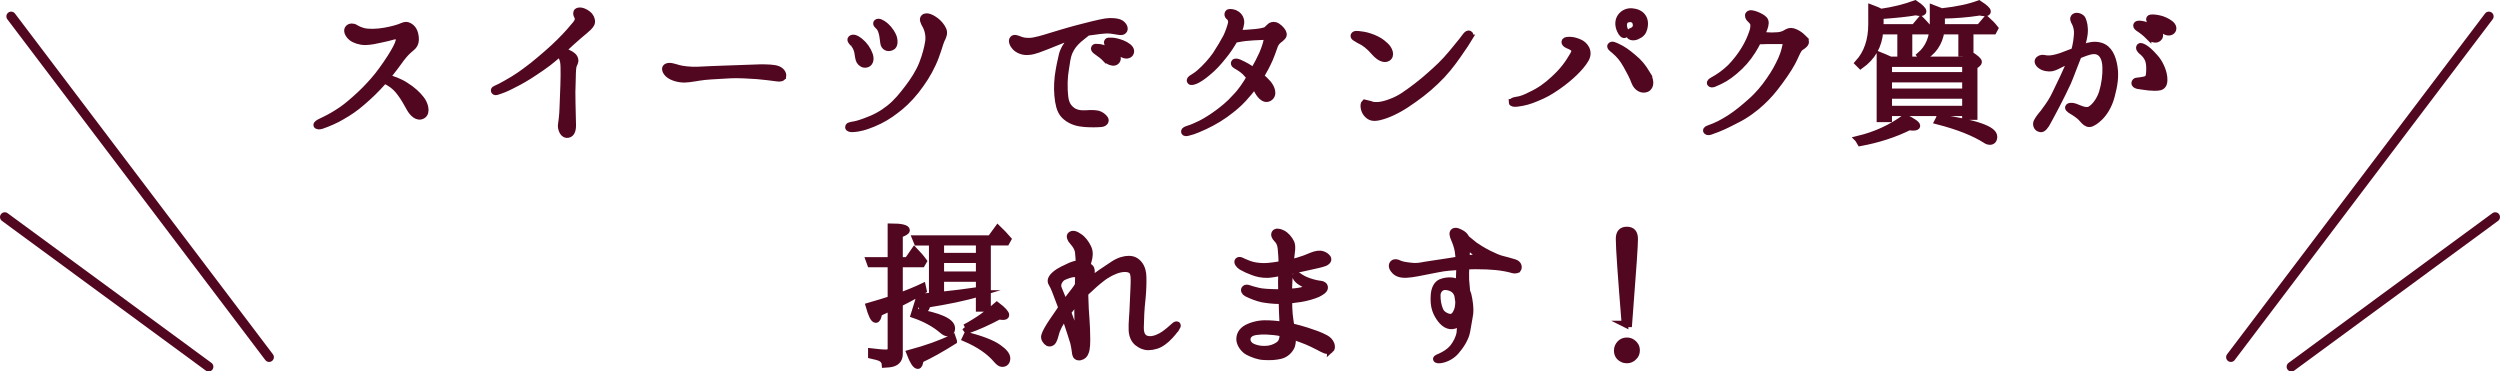
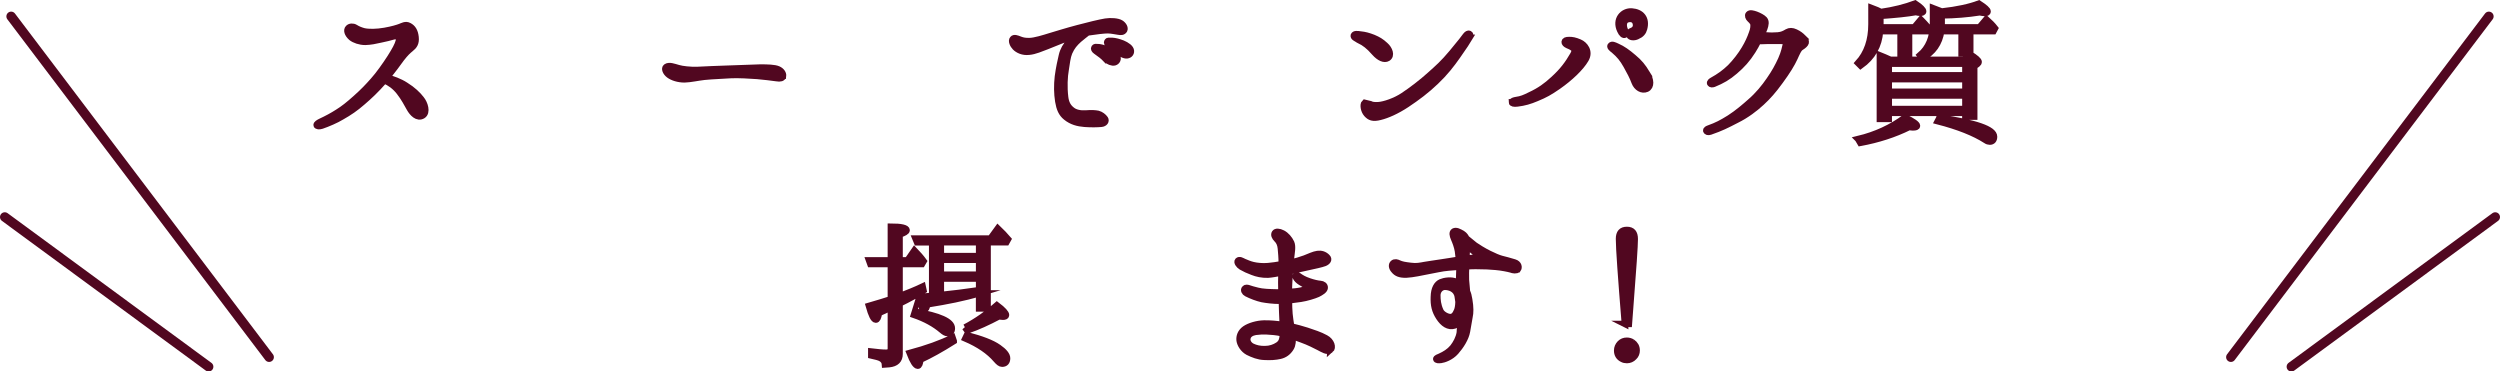
<svg xmlns="http://www.w3.org/2000/svg" id="_レイヤー_2" width="785" height="116.65" viewBox="0 0 785 116.65">
  <defs>
    <style>.cls-1{fill:#510720;stroke-miterlimit:10;stroke-width:2px;}.cls-1,.cls-2{stroke:#510720;}.cls-2{fill:none;stroke-linecap:round;stroke-linejoin:round;stroke-width:3px;}</style>
  </defs>
  <g id="OL">
    <path class="cls-1" d="M99.42,39.29c-.11-.32.59-.76,1.13-1.03,2.21-1.03,3.89-1.94,5.56-3.02,1.67-1.03,3.4-2.38,5.67-4.43,2.32-2.05,3.83-3.67,5.46-5.51,1.67-1.84,3.83-4.91,5.29-7.18,1.46-2.32,2.38-3.94,2.7-5.24.32-1.24-.49-1.84-2.05-1.35-1.03.32-1.67.43-3.56.86-1.89.43-3.19.7-4.91.76-1.73,0-3.4-.59-4.37-1.35-1.3-1.13-1.57-2.38-.97-2.97.49-.54,1.46-.59,2.16-.16.76.49,1.67.86,2.65,1.13,1.62.38,4.1.32,6.59-.11,2.48-.43,4.16-.97,4.86-1.24.76-.27,1.73-.92,2.81-.32,1.13.59,1.84,1.62,2.05,3.51.22,1.94-.49,2.81-1.57,3.67-.86.7-1.57,1.35-2.92,3.08-1.08,1.51-2.54,3.51-4.54,5.94,1.78.49,4,1.24,5.89,2.48,2.27,1.4,3.89,2.97,4.91,4.32,1.08,1.3,2.05,4.16.49,5.13-1.67,1.03-3.29-.76-4.1-2.21-.86-1.51-1.73-3.24-3.24-5.18-1.4-1.78-2.92-2.86-4.75-3.67-.05.05-.11.16-.11.22-2.59,2.92-4.54,4.75-6.75,6.64-2.16,1.89-4.05,3.19-6.53,4.59-1.67,1.03-4.43,2.21-6.21,2.81-.86.27-1.51.22-1.62-.16Z" />
-     <path class="cls-1" d="M155.58,27.9c1.08-.49,1.89-.86,3.46-1.78,2.92-1.62,5.02-3.08,8.21-5.56,3.13-2.54,6.1-5.08,8.53-7.51,2.43-2.43,3.94-4.21,4.91-5.4.97-1.19.92-1.89.59-2.48-.38-.59-.43-1.4,0-1.62,1.13-.7,3.19.54,3.89,1.4.65.81.86,1.89.49,2.59-.43.81-1.19,1.4-2.11,2.21-.97.81-2.75,2.27-4.54,3.94-.81.76-1.67,1.57-2.54,2.38.59.11,1.29.22,1.94.54,1.19.54,2,1.19,2.16,2.05.22.86-.32,1.3-.54,2.16s-.22,3.13-.27,4.97c-.11,1.73-.11,4.21-.05,6.48,0,2.27.16,4.97.16,6.91.05,1.94-.54,3.19-1.94,3.13-1.3-.11-1.89-2.16-1.73-3.13.16-.97.43-3.13.49-5.29.05-2.11.16-4.81.27-7.18.05-2.32.11-3.83.05-5.35,0-1.51-.16-2.59-.65-3.46-.21-.38-.65-.65-1.08-.76-.54.43-1.03.86-1.51,1.3-1.84,1.62-5.13,3.83-7.67,5.45-2.59,1.62-4.05,2.32-5.56,3.08-1.46.76-2.86,1.35-4.64,1.89-.76.22-1.13-.7-.32-.97Z" />
    <path class="cls-1" d="M245.87,23.9c-.11.65-.86.86-2,.65-1.08-.16-4.16-.54-6.1-.7-1.94-.16-6.21-.38-8.21-.27-1.95.16-5.89.27-8.42.54-2,.22-4.32.76-6.21.81-1.94,0-3.78-.59-4.86-1.4-1.08-.81-1.51-2.05-.92-2.48.92-.7,2.48-.05,3.83.32,1.24.38,3.78.65,5.89.59,2.21-.11,6.8-.32,9.13-.38,2.27-.11,8.59-.32,10.75-.38,2.21,0,4.43.05,5.56.54,1.13.49,1.67,1.4,1.57,2.16Z" />
-     <path class="cls-1" d="M267.47,39.24c.97-.16,1.94-.32,4.1-1.13,3.08-1.08,5.51-2.43,7.72-4.21,2.21-1.73,4.21-4.21,5.83-6.37,1.62-2.11,3.4-4.81,4.48-7.56,1.08-2.81,1.57-4.91,1.89-6.8.32-1.94-.22-3.94-.81-5.02-.65-1.08-1.13-2.16-.59-2.65.97-.92,2.97.38,3.83,1.03.92.76,1.67,1.57,2.21,2.7.59,1.13,0,2.38-.49,3.29-.49.97-1.24,4.27-2.75,7.51-1.46,3.19-3.19,5.78-5.24,8.42-2.27,2.86-4.54,4.91-6.48,6.32-1.94,1.51-4.21,2.92-6.97,4.05-2.38.97-4.27,1.57-6.53,1.67-.65,0-1.3-.11-1.3-.54s.27-.54,1.08-.7ZM267.95,13.75c-.43-.43-1.13-1.19-.76-1.57.59-.65,1.73-.16,2.81.7,1.51,1.24,2.48,2.65,3.08,4.32.59,1.73-.11,2.86-1.03,3.02-.92.22-1.73-.32-2.16-1.03-.38-.65-.43-1.73-.65-2.86-.22-1.13-.86-2.21-1.3-2.59ZM276.92,10.4c-.22-.81-.49-1.46-.92-1.94-.43-.43-1.13-.97-.7-1.4.54-.49,1.57.11,2.38.7.7.54,1.94,1.67,2.81,3.62.43,1.03.65,3.02-.54,3.46-1.24.54-2.38-.05-2.54-1.35-.16-1.13-.27-2.38-.49-3.08Z" />
    <path class="cls-1" d="M318.77,14.83c-.7-.7-1.3-2-.76-2.59.43-.54,1.35-.16,2.05.11.81.32,1.62.59,3.19.54,1.62,0,4.7-.97,6.43-1.51,1.67-.49,5.4-1.67,8.75-2.54,3.24-.86,6.97-1.78,8.69-2.05,1.67-.27,3.89-.11,4.81.49.86.54,1.4,1.51,1.08,2.16-.38.65-1.03.65-1.89.49-.86-.11-1.94-.38-3.24-.43-1.3,0-3.78.32-5.99.65-.11,0-.22.05-.38.05-.7.59-1.84,1.4-2.75,2.21-1.3,1.19-2.21,2.21-3.02,4.05-.59,1.4-.81,3.4-1.13,5.51-.38,2-.54,5.45-.16,8.53.22,1.84.86,3.08,2.11,4.05,1.03.86,2.65,1.19,4.38,1.08,1.84-.16,2.97-.05,3.83.11.86.22,1.78.92,2.21,1.57.43.65-.05,1.46-1.19,1.57-1.24.11-3.13.16-5.24,0-2.05-.16-4.05-.65-5.83-2.11-1.4-1.13-2.05-2.65-2.43-4.97-.38-2.43-.43-5.02-.11-7.78.38-2.86.86-4.86,1.24-6.53.38-1.73,1.29-3.29,2.38-4.37.65-.65,1.73-1.62,2.59-2.21-.92.22-1.84.49-2.81.86-2,.76-5.18,2.11-6.86,2.75-1.78.65-3.73,1.57-5.62,1.73-1.94.22-3.46-.54-4.32-1.4ZM347.22,18.56c-.76-.81-1.78-1.62-3.13-2.54-.43-.32-.7-.7-.43-1.08.16-.22.65-.22.92-.16.81,0,1.78.27,2.92.65,1.13.38,2.75,1.24,3.24,2.21.49.86,0,1.73-.76,1.94s-1.94-.27-2.75-1.03ZM351.54,16.29c-.81-.97-1.78-1.51-3.35-2.21-.49-.22-.7-.7-.49-1.03.16-.32.59-.22.92-.22.81-.05,1.84.11,2.97.49,1.08.32,2.7,1.08,3.29,2,.54.86.11,1.78-.7,2-.7.27-2-.22-2.65-1.03Z" />
-     <path class="cls-1" d="M387.94,30.54c1.84-2.05,3.08-3.83,4.48-6.21-.27-.32-.49-.65-.7-.86-1.08-1.35-2.16-2-3.73-2.92-.54-.32-.59-.7-.43-.92.21-.43,1.03-.22,1.51,0,1.84.81,3.13,1.57,4.54,2.59,1.08-1.89,2-3.62,2.75-5.29.97-2.27,1.4-3.94,1.46-4.64.11-.7-.32-.76-.76-.76-1.08.05-1.94.05-3.62.16-1.78.11-2.92.22-4.86.59-.16,0-.54.11-.92.22-1.03,1.78-2.21,3.62-3.62,5.29-1.51,1.89-2.97,3.51-4.7,4.91-1.62,1.4-3.02,2.27-3.89,2.65-.86.32-1.51.54-1.73.16-.27-.38.16-.81.65-1.08.76-.49,1.4-.86,2.27-1.62,1.89-1.62,3.83-3.83,5.08-5.62,1.24-1.89,2.65-4.27,3.35-5.62.65-1.35,1.3-3.29,1.51-4.21.16-.86-.11-1.67-.65-2-.49-.38-.59-.92-.32-1.3.22-.32.97-.32,2,0,.92.38,1.84,1.13,2.05,2.43.16.92-.27,2.43-.97,3.94,1.78,0,3.94-.16,5.56-.32,1.35-.11,3.02-.49,3.35-.7.32-.27.7-.65,1.08-1.03.32-.38,1.03-.65,1.78-.43.81.22,2,1.35,2.38,2.11.38.81.27,1.3-.65,2.05-1.03.76-1.46,1.19-1.89,2.16-.38.97-.81,2.43-1.62,4.32-.76,1.73-1.57,3.24-2.81,5.4.81.65,1.57,1.35,2.27,2.16,1.13,1.3,2.11,3.62.38,4.64-1.67.97-3.24-1.24-3.94-2.81-.16-.38-.38-.81-.65-1.19-1.03,1.46-2.32,2.97-3.51,4.27-1.51,1.62-2.92,2.86-5.72,4.91-2.81,2-5.72,3.46-8.42,4.59-1.13.49-2.21.86-3.19,1.08-.54.16-1.08.16-1.19-.11-.16-.38.05-.7.86-.97,1.62-.49,2.75-1.03,4.1-1.67,1.3-.65,3.19-1.78,4.54-2.75,2.7-1.89,4.64-3.56,6.53-5.62Z" />
    <path class="cls-1" d="M426.82,12.62c-1.24-.65-1.89-.97-1.73-1.51.27-.54,1.08-.43,2.21-.27,1.19.11,2.43.43,3.94,1.03,1.51.65,2.38,1.13,3.73,2.38,1.3,1.13,2.11,3.19.76,4-1.08.65-2.65-.11-4.05-1.67-1.84-2.11-3.19-3.13-4.86-3.94ZM461.43,11.86c-.65,1.08-1.67,2.7-3.78,5.67-1.89,2.7-3.89,5.29-6.8,8.05-2.92,2.81-5.89,5.02-9.13,7.18-3.19,2.11-6.16,3.4-8.37,3.94-2.27.59-3.24.16-4.21-.92s-1.19-3.02-.65-3.51l1.78.43c.54.32,1.46.38,2.54.32,1.84-.11,5.35-1.3,7.83-2.97,2.54-1.67,5.94-4.27,8.42-6.53,2.48-2.21,4.21-3.73,6.86-6.91,2.7-3.24,4-4.91,4.32-5.4.38-.49.81-.76,1.13-.59.32.16.43.54.05,1.24Z" />
    <path class="cls-1" d="M474.72,32.11c0-.38.7-.59,1.35-.7,1.62-.22,2.65-.65,4.48-1.57,2.92-1.35,5.02-2.86,7.29-4.97,2.92-2.65,4.54-4.91,6.1-7.61.38-.65.76-1.57.22-2-.65-.54-1.24-.81-1.94-1.08-.59-.27-.97-.65-.92-1.03.05-.38.43-.59,1.4-.59s1.78.11,3.29.76c1.57.65,3.4,2.81,1.89,5.35-1.51,2.59-4.86,5.78-8.64,8.42-2.75,1.89-4,2.59-6.75,3.73-2.16.92-3.83,1.4-6.05,1.67-1.08.16-1.73-.05-1.73-.38ZM517.11,23.04c1.3,2,1.46,4.16-.05,4.86-1.51.65-3.13-.38-3.78-2.05-.7-1.89-1.46-3.24-2.59-5.29-1.19-2.11-2.16-3.29-3.94-4.81-.81-.59-1.35-1.13-.97-1.46.38-.43,1.08-.11,2,.32,1.73.76,3.24,1.84,5.13,3.46,1.89,1.57,2.92,2.86,4.21,4.97ZM514.08,11.37c-1.13.54-2.21.27-2.43-.22-.27-.49-.05-1.19.76-1.46.76-.27,1.3-.92,1.3-1.73,0-1.62-1.19-2.27-2.48-1.94-1.46.27-1.67,1.94-1.03,3.4.32.59.49,1.24.05,1.46-.43.27-1.03-.22-1.51-1.3-1.67-3.51.86-6.16,3.62-5.99,3.02.22,4.75,2.21,3.89,5.4-.27,1.08-.92,1.84-2.16,2.38Z" />
    <path class="cls-1" d="M566.14,11.81c.7.59.97,1.13.86,1.57-.11.43-.65.92-1.4,1.4-.86.43-1.46,2-2.11,3.4-.86,1.89-2.32,4.27-4.54,7.29-2.16,2.97-3.78,4.81-5.83,6.7-2.05,1.89-4.7,3.94-7.88,5.51-3.13,1.62-4.81,2.48-8.26,3.67-.65.22-1.13.05-1.24-.32-.05-.32.38-.54.81-.7,2.59-.92,4.1-1.73,6.53-3.24,2.38-1.51,4.91-3.67,6.59-5.18,2.32-2,4.37-4.48,5.94-6.8,1.62-2.32,2.65-4.21,3.67-6.43,1.03-2.32,1.24-3.78,1.4-4.37.16-.59,0-1.19-.16-1.35-.21-.11-.92-.11-1.19-.11h-4.64c-.76.05-1.89.05-2.65.05-.49,1.03-1.13,2.11-1.73,3.08-1.67,2.65-3.35,4.48-5.56,6.37-2.21,1.89-4,2.92-6.64,4-.43.16-.97.16-1.13-.16-.16-.38.32-.7.7-.92,2.16-1.19,3.89-2.43,5.62-4.1,1.62-1.62,3.4-3.94,4.48-5.78,1.08-1.78,1.84-3.51,2.32-4.91.54-1.35.54-2.27.49-2.86-.05-.54-.59-1.13-1.08-1.57-.49-.43-.81-1.19-.43-1.57.43-.49,1.35-.22,2.32.11.97.38,2.05.92,2.59,1.51.59.65.43,1.62,0,2.86-.11.43-.49,1.08-.86,1.94.38.05.92.16,1.4.22,1.08.11,2.43.11,3.73,0,1.3-.11,2.11-.54,2.92-1.03.76-.43,1.57-.43,2.59.05,1.08.49,1.78,1.08,2.38,1.67Z" />
-     <path class="cls-1" d="M590.44,8.57h10.64l2.05-2.43.27.27c.43.43,1.19,1.24,2.27,2.48l-.54.92h-5.67v7.34h-2.7v-7.34h-6.43c-.32,4.54-2.38,8.15-6.1,10.8l-.81-.81c2.81-3.08,4.21-7.13,4.21-12.2V2.46c1.35.49,2.32.97,2.97,1.3,4.1-.59,7.67-1.51,10.75-2.65,1.73,1.13,2.54,2,2.54,2.48,0,.27-.32.43-.92.43-.43,0-.92-.11-1.4-.22-2.7.49-6.37.86-11.12,1.19v3.56ZM583.42,43.67c5.62-1.35,10.48-3.62,14.8-6.8,2.48,1.24,3.73,2.11,3.73,2.65,0,.32-.43.49-1.24.49-.11,0-.49,0-1.24-.11-4.59,2.27-9.72,3.94-15.34,4.97l-.7-1.19ZM593.62,18.77h23.11l1.78-1.78c1.89,1.19,2.81,2,2.81,2.48,0,.16-.11.38-.43.65l-.97.7v15.82h-2.81v-1.19h-24.03v1.89h-2.81v-19.98c1.19.49,2.16.86,2.81,1.19l.54.22ZM617.12,23.63v-3.62h-24.03v3.62h24.03ZM617.12,24.87h-24.03v3.94h24.03v-3.94ZM617.12,34.22v-4.21h-24.03v4.21h24.03ZM621.54,8.57l2.16-2.54c1.08.97,2,1.89,2.75,2.86l-.49.92h-7.29v6.91h-2.75v-6.91h-6.37c-.59,3.78-2.54,6.59-5.89,8.37l-.76-.86c2.65-2.27,4.05-5.56,4.05-9.88V2.52c1.03.38,2,.76,2.75,1.08,4.91-.54,8.8-1.4,11.67-2.48,1.84,1.19,2.75,2,2.75,2.48,0,.32-.27.49-.87.49-.43,0-.97-.11-1.62-.22-3.73.59-7.72.92-11.93.97v2.54c0,.54-.05.92-.05,1.19h11.88ZM609.02,36.92c11.45,1.67,17.12,3.67,17.12,5.99,0,1.03-.49,1.57-1.35,1.57-.32,0-.81-.11-1.24-.43-3.62-2.32-8.64-4.32-15.12-5.99l.59-1.13Z" />
-     <path class="cls-1" d="M647.79,24.39c.81-1.73,1.78-3.89,2.54-5.83-.76.38-1.46.76-1.94.97-1.08.54-2.48,1.3-3.35,1.62-.81.38-2.21.43-3.56-.11-1.3-.59-1.78-1.51-1.57-2,.27-.65,1.13-.92,1.78-.81.76.16,1.73.32,3.19,0,1.46-.27,3.35-.97,4.64-1.51.43-.16,1.08-.43,1.78-.65.65-2.16.81-4,.92-5.35.11-1.4-.32-2.81-.7-3.51-.38-.7-.81-1.46-.11-2,.7-.49,2.21.05,2.54.86.38.92.81,2.38.59,4.54-.16,1.35-.59,3.02-1.13,4.64.59-.27,1.08-.43,1.35-.54.97-.38,2.92-.92,4.86-.32,2.65.81,3.78,3.51,4.27,6.53.49,2.97.05,5.83-.86,9.23-.86,3.29-2.38,5.4-3.67,6.7-.97.97-2.43,2.05-3.29,2.05s-1.51-.65-2.16-1.4c-.59-.76-1.67-1.57-2.59-2.16-.97-.59-2-1.13-1.89-1.62.16-.49,1.08-.59,2.16-.22.81.27,3.29,1.62,4.59.92,1.29-.65,3.02-2.65,3.89-5.35.81-2.65,1.19-5.67,1.08-7.99-.05-2.38-.86-4.27-2.38-4.86-1.51-.65-3.62.22-5.24.86-.27.11-.59.22-.86.38-.11.22-.16.38-.27.59-.97,2.32-2.05,5.45-3.08,7.83-1.08,2.38-2.38,4.91-3.46,7.02-.76,1.51-2.43,4.54-2.97,5.56-.54,1.03-1.4,2.21-2.16,2.05-.7-.11-1.35-.59-1.35-1.67,0-.76,1.24-2.32,2.21-3.46.86-1.13,2.21-2.97,3.08-4.59.86-1.57,1.94-4.05,3.13-6.43ZM679.49,24.01c.27,2-.16,3.02-1.24,3.35-1.08.27-2.54.11-3.56.05-1.03-.11-2.81-.38-3.46-.49-.65-.16-1.03-.49-.97-.86,0-.32.32-.7.81-.7s1.08-.11,1.62-.22c.49-.05,1.35-.22,1.73-.65.38-.43.43-1.13.49-2.43.05-1.3-.05-2.7-.59-3.73-.54-1.03-1.24-1.73-1.95-2.27-.38-.32-.92-.97-.49-1.46.32-.27.92.05,1.57.43.65.38,1.67,1.19,3.13,2.86,1.57,1.67,2.65,4.16,2.92,6.1ZM674.52,11.32c-.81-.81-1.78-1.62-3.19-2.54-.43-.32-.65-.7-.43-1.03.22-.27.65-.27.92-.27.86.05,1.84.32,2.92.7,1.13.38,2.75,1.24,3.29,2.21.49.86,0,1.67-.81,1.94-.76.22-1.95-.27-2.7-1.03ZM678.78,9.05c-.81-.97-1.73-1.51-3.35-2.21-.43-.22-.7-.7-.49-1.03.16-.27.65-.27.92-.27.81,0,1.84.16,2.97.49,1.13.38,2.75,1.19,3.29,2.05.59.92.11,1.78-.65,2-.76.27-2-.22-2.7-1.03Z" />
+     <path class="cls-1" d="M590.44,8.57h10.64l2.05-2.43.27.27c.43.43,1.19,1.24,2.27,2.48l-.54.92h-5.67v7.34h-2.7v-7.34h-6.43c-.32,4.54-2.38,8.15-6.1,10.8l-.81-.81c2.81-3.08,4.21-7.13,4.21-12.2V2.46c1.35.49,2.32.97,2.97,1.3,4.1-.59,7.67-1.51,10.75-2.65,1.73,1.13,2.54,2,2.54,2.48,0,.27-.32.43-.92.43-.43,0-.92-.11-1.4-.22-2.7.49-6.37.86-11.12,1.19v3.56M583.42,43.67c5.62-1.35,10.48-3.62,14.8-6.8,2.48,1.24,3.73,2.11,3.73,2.65,0,.32-.43.49-1.24.49-.11,0-.49,0-1.24-.11-4.59,2.27-9.72,3.94-15.34,4.97l-.7-1.19ZM593.62,18.77h23.11l1.78-1.78c1.89,1.19,2.81,2,2.81,2.48,0,.16-.11.38-.43.65l-.97.7v15.82h-2.81v-1.19h-24.03v1.89h-2.81v-19.98c1.19.49,2.16.86,2.81,1.19l.54.22ZM617.12,23.63v-3.62h-24.03v3.62h24.03ZM617.12,24.87h-24.03v3.94h24.03v-3.94ZM617.12,34.22v-4.21h-24.03v4.21h24.03ZM621.54,8.57l2.16-2.54c1.08.97,2,1.89,2.75,2.86l-.49.92h-7.29v6.91h-2.75v-6.91h-6.37c-.59,3.78-2.54,6.59-5.89,8.37l-.76-.86c2.65-2.27,4.05-5.56,4.05-9.88V2.52c1.03.38,2,.76,2.75,1.08,4.91-.54,8.8-1.4,11.67-2.48,1.84,1.19,2.75,2,2.75,2.48,0,.32-.27.49-.87.49-.43,0-.97-.11-1.62-.22-3.73.59-7.72.92-11.93.97v2.54c0,.54-.05.92-.05,1.19h11.88ZM609.02,36.92c11.45,1.67,17.12,3.67,17.12,5.99,0,1.03-.49,1.57-1.35,1.57-.32,0-.81-.11-1.24-.43-3.62-2.32-8.64-4.32-15.12-5.99l.59-1.13Z" />
    <path class="cls-1" d="M282.48,82.94v10.04c2.43-.92,4.86-1.89,7.24-3.02l.27,1.24c-2.21,1.35-4.64,2.7-7.51,4.1v15.82c0,1.94-1.08,3.02-3.35,3.24-.65.11-1.08.16-1.24.16-.05-.92-.49-1.57-1.35-2.05-.54-.27-1.51-.54-2.97-.86v-1.24c1.89.22,3.4.38,4.64.38,1.03,0,1.51-.43,1.51-1.35v-12.74c-.05,0-.7.27-2,.86-.7.32-1.24.54-1.73.81-.22,1.4-.54,2.05-.97,2.05-.7,0-1.4-1.46-2.21-4.32,2.97-.86,5.24-1.57,6.91-2.11v-11.02h-6.43l-.43-1.19h6.86v-10.58c3.29,0,4.97.43,4.97,1.13,0,.43-.76.86-2.21,1.35v8.1h2.48l2.16-3.13c1.13,1.19,2.11,2.27,2.92,3.4l-.54.92h-7.02ZM299.49,107.13c-3.94,2.48-7.45,4.43-10.48,5.83-.16,1.3-.43,1.89-.81,1.89-.7,0-1.57-1.35-2.59-4,5.4-1.46,9.94-3.08,13.5-4.86l.38,1.13ZM287.28,97.84c7.72,1.35,11.61,3.08,11.61,5.24,0,1.03-.49,1.51-1.4,1.51-.49,0-1.03-.32-1.73-.92-2.27-1.94-5.18-3.56-8.8-4.81l.32-1.03ZM307.43,92.12c-4.64,1.4-10.1,2.48-16.25,3.46-.22,1.08-.49,1.62-.92,1.62-.59,0-1.3-1.3-2-3.94,1.67-.16,3.13-.22,4.43-.38v-16.79h-4.75l-.49-1.19h23.54l2.32-3.19c1.24,1.19,2.32,2.32,3.24,3.4l-.54.97h-5.89v20.79h-2.7v-4.75ZM307.43,76.08h-11.99v4.32h11.99v-4.32ZM307.43,81.59h-11.99v4.64h11.99v-4.64ZM307.43,87.48h-11.99v5.13c3.67-.38,7.67-.86,11.99-1.51v-3.62ZM303,102.81c3.78-2,7.13-4.37,10.04-6.97,1.94,1.46,2.86,2.54,2.86,3.08,0,.38-.38.54-.97.54-.32,0-.76-.05-1.29-.11-3.35,1.78-6.64,3.29-9.94,4.43l-.7-.97ZM303.59,105.24c4.54,1.19,7.88,2.43,9.94,3.89,1.78,1.24,2.7,2.38,2.7,3.35,0,1.13-.54,1.73-1.57,1.73-.54,0-1.08-.43-1.84-1.3-2.21-2.59-5.45-4.81-9.72-6.64l.49-1.03Z" />
-     <path class="cls-1" d="M369.58,102.7c-.49.86-1.73,2.43-3.24,3.83-1.57,1.4-2.86,2.05-4.54,2.32-1.67.27-2.7,0-3.73-.59-1.24-.7-2.05-1.57-2.48-3.19-.43-1.51-.11-4.64.05-7.29.11-2.65.21-5.08.32-7.24.11-2.43.21-4.64-.54-5.4-.7-.76-2.16-.92-3.83-.54-1.67.38-3.94,1.51-5.62,2.86-1.57,1.19-2.92,2.43-5.24,4.59v.92c.05,2.75.22,5.62.38,7.45.16,1.78.16,3.35.22,5.72,0,1.19.05,3.35-.49,4.54-.27.7-.7,1.24-1.67,1.46-.92.16-1.4-.32-1.51-.97-.11-.65-.22-1.89-.59-3.51-.43-1.57-1.19-3.67-2.11-6.53-.22-.59-.38-1.19-.59-1.73h-.05c-1.46,2.05-2.43,3.83-2.86,5.62-.43,1.73-.86,2.54-1.51,2.7-.65.22-1.19-.05-1.78-.97-.54-.92-.27-1.57.65-3.29.92-1.67,2.32-3.62,3.73-5.67.22-.38.49-.76.76-1.19-.43-1.13-.81-2.11-1.08-2.86-.59-1.62-1.35-3.67-2-4.7-.65-.97-.05-2,1.19-3.02,1.19-1.03,3.29-1.94,4.7-2.59.97-.38,1.78-.65,2.65-.65,0-1.3-.11-2.59-.22-3.56-.16-1.35-.92-2.38-1.78-3.35-.76-.81-1.03-1.78-.59-2.11.65-.54,1.57-.27,2.7.54,1.19.76,2.16,2.11,2.81,3.46.65,1.35.49,2.86.05,4.27-.11.43-.27.92-.32,1.4.59.27,1.03.54,1.19.92.27.59.16,1.73-.22,2.38-.43.65-.76,1.24-.65,1.35.16.22.49.27,1.08-.32,1.03-1.03,4.64-3.4,6.7-4.75,1.84-1.24,3.62-1.67,4.91-1.67s2.38.43,3.35,1.67c.86,1.13,1.19,2.59,1.19,4.05.05,1.24,0,4.1-.27,6.75-.38,3.19-.49,6.32-.54,8.96-.05,2.7,1.03,3.67,2.7,3.78,1.67.11,3.56-.86,4.64-1.62,1.13-.76,2.65-2.11,3.29-2.7.65-.59,1.3-.32.81.49ZM338.58,86.61c-.22-.32-.59-.59-1.4-.59-.92,0-2.54.65-3.35,1.03-.81.43-2.16,2-1.35,3.73.54,1.24,1.13,2.7,1.84,4.48,1.13-1.62,2.38-3.19,2.97-3.94.59-.76.97-1.3,1.24-1.94,0-.97.05-1.94.05-2.75ZM338.53,104.38c-.05-.7-.05-1.73-.16-3.94-.05-1.62-.05-3.67,0-5.99-1.19,1.24-2.16,2.43-3.02,3.56.97,2.59,1.89,5.29,2.27,6.21.38.97.92.86.92.16Z" />
    <path class="cls-1" d="M417.75,109.89c-.92.76-2.48-.27-3.62-.86s-3.13-1.62-5.4-2.43c-.97-.38-1.94-.7-2.86-.97.11,1.24.05,2.7-.59,3.67-.81,1.3-1.94,2.11-3.35,2.43s-3.02.43-4.91.32c-1.89-.05-3.62-.76-5.13-1.51-1.51-.81-2.48-2.43-2.65-3.62-.16-1.3.32-2.65,1.67-3.62,1.4-.97,3.83-1.67,5.94-1.73,1.84-.05,4,.16,5.94.43,0-.32,0-.7-.05-.97-.05-1.67-.22-4.1-.22-5.72,0-.27-.05-.54-.05-.86-.27,0-.43.05-.7,0-1.94,0-4.05-.27-5.51-.54-1.46-.32-3.35-1.03-4.81-1.78-.65-.32-1.03-1.08-.59-1.51.32-.38.81-.27,1.46-.05.54.22,1.08.32,2.48.7,1.51.43,3.89.49,6.21.54h1.35c-.05-1.19-.05-2.32-.05-3.08s0-1.94.05-3.13c-1.46.27-3.13.59-4.21.65-1.89.05-3.51-.32-4.86-.86-1.35-.49-2.48-1.03-3.51-1.62-.86-.54-1.46-1.46-1.08-1.89.49-.49,1.19,0,1.89.32.76.32,1.73.76,2.86,1.03,1.13.27,2.97.49,4.75.32,1.19-.11,2.81-.32,4.21-.59,0-.11.05-.22.05-.32,0-1.73-.16-3.4-.27-4.64-.11-1.3-.59-2.27-1.29-2.92-.65-.65-.97-1.4-.59-1.94.32-.49,1.3-.49,2.43.11,1.13.59,2.11,1.73,2.7,2.97.54,1.24.11,3.08-.05,4.7-.05.43-.11.97-.16,1.57,1.51-.38,3.35-.92,4.48-1.35,1.4-.54,2.81-1.24,4-1.4,1.13-.16,2.16.16,2.97.97.81.76.16,1.51-.76,1.89-.97.38-3.29.86-5.29,1.3-1.84.43-4.05.92-5.62,1.24-.05.54-.11,1.08-.11,1.62-.11,1.57-.16,3.4-.22,4.91.76-.05,1.35-.11,2-.16,1.19-.11,2.65-.43,3.46-.7.86-.27.7-.76.11-1.13-.59-.32-1.24-.7-1.84-1.08-.81-.49-1.3-1.08-1.51-1.51-.27-.49.11-.97.81-.49.81.59,1.78,1.19,3.4,1.73,1.24.43,2.65.76,3.46.81.81.05,1.46.49,1.4,1.24s-1.13,1.4-2.21,1.94c-1.08.49-3.51,1.24-5.35,1.51-.97.16-2.38.32-3.67.49,0,1.46.05,3.13.16,4.27.11,1.13.32,2.65.54,3.89,1.62.38,3.35.86,4.91,1.35,1.94.65,4.16,1.35,5.89,2.32,1.84.97,2.43,3.02,1.51,3.78ZM402.84,104.7c-.16,0-.32-.05-.49-.11-1.4-.32-3.29-.49-4.59-.54-1.24-.05-2.32,0-3.51.16-1.24.22-2.27.76-2.54,1.89-.27,1.03.38,2.16,1.46,2.7,1.13.54,2.43.86,4.05.81,1.57,0,2.97-.49,4.1-1.24,1.13-.76,1.35-1.73,1.46-2.81,0-.27.05-.54.05-.86Z" />
    <path class="cls-1" d="M476.61,84.56c-.43.49-1.51.32-2.21.05-.76-.22-2.86-.65-4.7-.81-1.84-.16-3.4-.27-6.37-.27-.97,0-2,.05-2.97.11-.05,1.19-.11,2.92-.05,4.27.05.86.22,2.21.32,3.62.32.65.54,1.46.7,2.54.43,2.48.38,4.21.11,5.35-.11.7-.43,2.43-.81,4.64-.38,2.16-1.94,4.59-3.51,6.37-1.57,1.78-3.78,2.48-4.64,2.59s-1.46.05-1.51-.27c-.05-.32.7-.59,1.24-.81,1.57-.7,2.97-1.62,4-2.86.97-1.24,1.89-2.92,2.16-4.64.11-.97.11-2.38.11-3.73-.59.76-1.19,1.3-1.78,1.51-1.89.59-3.56-.59-4.86-2.59-1.3-2-1.73-3.83-1.62-6.43.05-2.59.97-4.05,2.21-4.59.97-.43,3.35-.86,4.81-.11.32.16.59.32.86.49.05-1.57.11-3.13.16-4.54v-.7c-1.3.11-2.48.22-3.4.27-2.21.16-4.43.76-6.37,1.08-1.94.38-4.86,1.03-6.91,1.13-2.05.05-3.08-.43-3.83-1.35-.81-.86-.81-1.78-.32-2.21.54-.49,1.24-.27,1.78,0,.92.43,1.89.59,3.73.81,1.84.27,3.13-.05,4.37-.27,1.24-.16,3.19-.54,4.97-.76,1.67-.22,4.1-.65,5.83-.92-.11-1.03-.22-2-.32-2.7-.22-1.35-.76-2.81-1.24-3.89s-.59-1.94-.05-2.27c.7-.38,1.57.05,2.75.76.59.38.97.92,1.19,1.46.11.05.22.11.32.22.59.49,1.62,1.35,2.32,1.89.65.49,2.92,1.89,4.48,2.65,1.62.81,2.92,1.35,3.89,1.62.97.27,2.65.65,4.1,1.13,1.4.43,1.46,1.62,1.08,2.16ZM457.98,94.87c-.05-.54-.16-1.13-.27-1.84-.43-2.38-2.7-2.97-4-2.97s-2.38,1.19-2.38,2.65.11,3.02.97,4.91c.49,1.08,2.11,1.94,3.13,1.94.81,0,1.51-.59,2.05-1.94.27-.59.43-1.46.49-2.75ZM465.27,80.89c-.86-.59-2.21-1.73-2.81-2.21-.49-.38-1.24-.97-1.84-1.46-.05,1.08-.11,2.86-.16,4,1.46-.22,3.13-.43,4.81-.32Z" />
    <path class="cls-1" d="M512.52,107.46c.92.65,1.4,1.46,1.4,2.59,0,.76-.27,1.51-.86,2.05-.59.65-1.4.97-2.21.97-.54,0-1.03-.11-1.4-.32-1.13-.54-1.67-1.46-1.67-2.7,0-.86.32-1.57.92-2.21.59-.59,1.3-.86,2.11-.86.65,0,1.19.16,1.73.49ZM510.2,101.73c-1.19-14.74-1.84-23.71-1.84-26.73,0-1.89.81-2.81,2.48-2.81s2.48.92,2.48,2.86c0,2.05-.49,9.29-1.46,21.65l-.38,5.02h-1.3Z" />
    <line class="cls-2" x1="84.5" y1="112.15" x2="3.5" y2="5.15" />
    <line class="cls-2" x1="1.5" y1="68.15" x2="65.5" y2="115.15" />
    <line class="cls-2" x1="700.5" y1="112.15" x2="781.5" y2="5.15" />
    <line class="cls-2" x1="783.5" y1="68.15" x2="719.5" y2="115.15" />
  </g>
</svg>